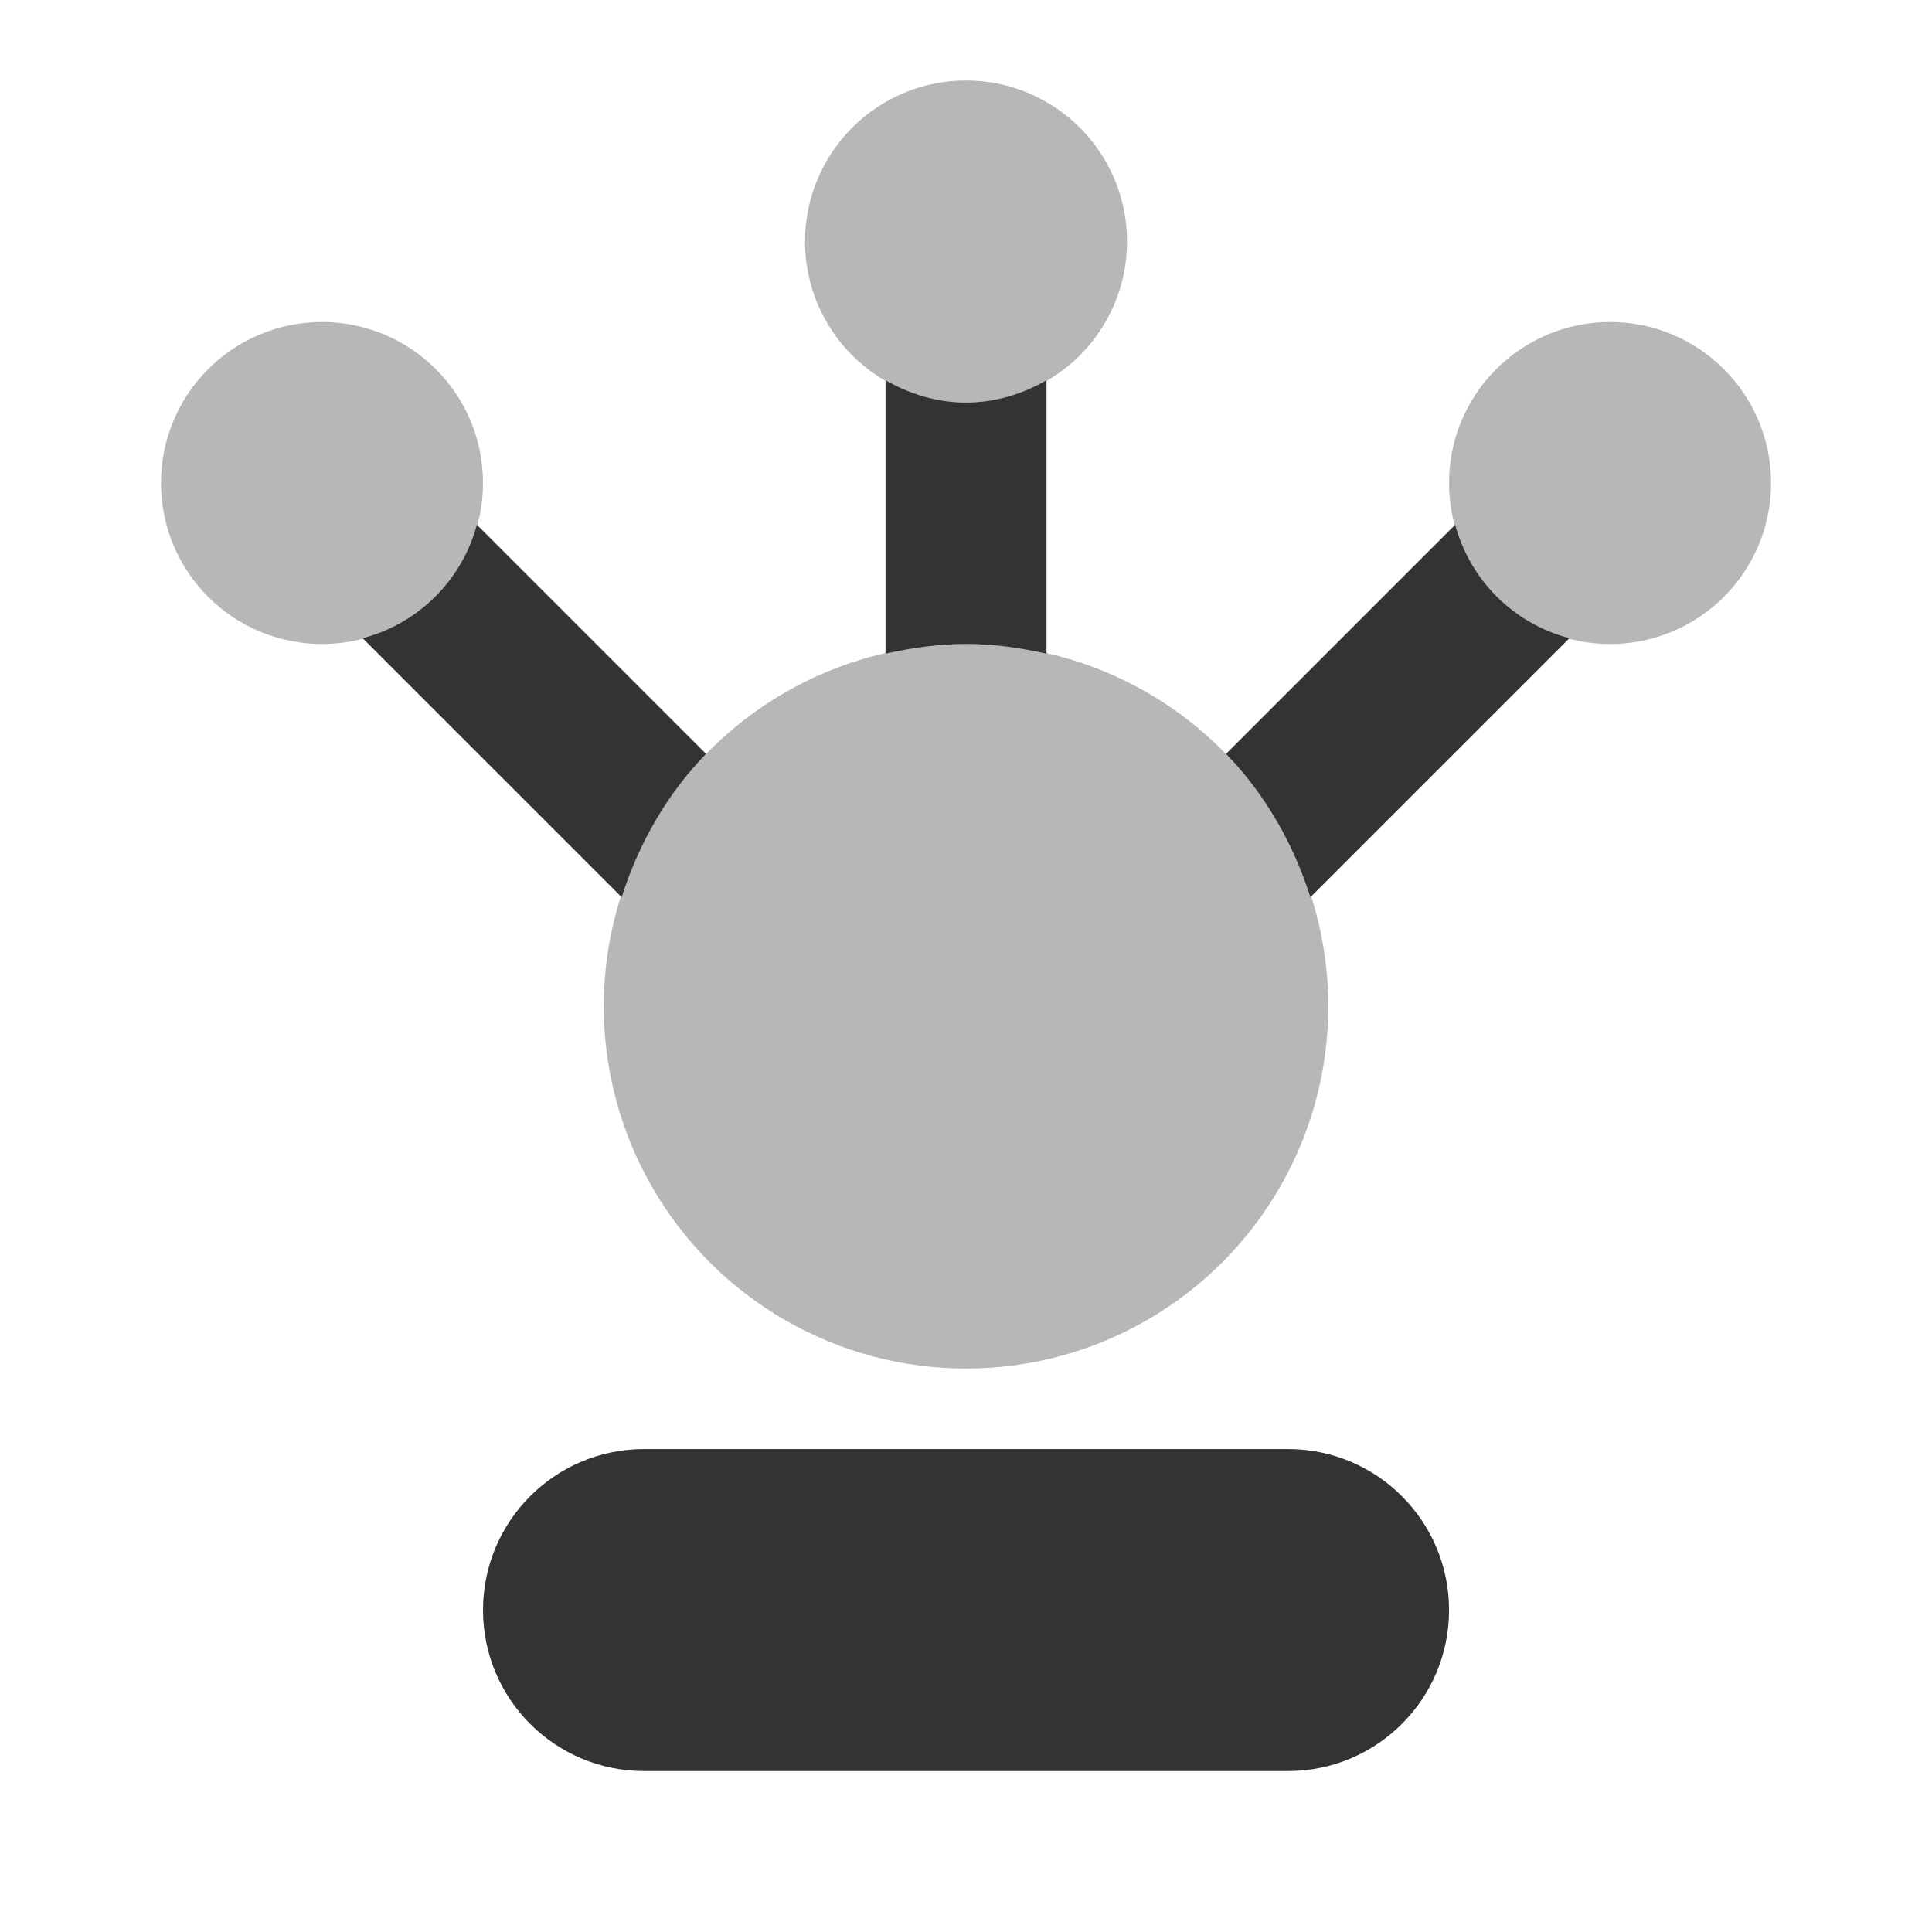
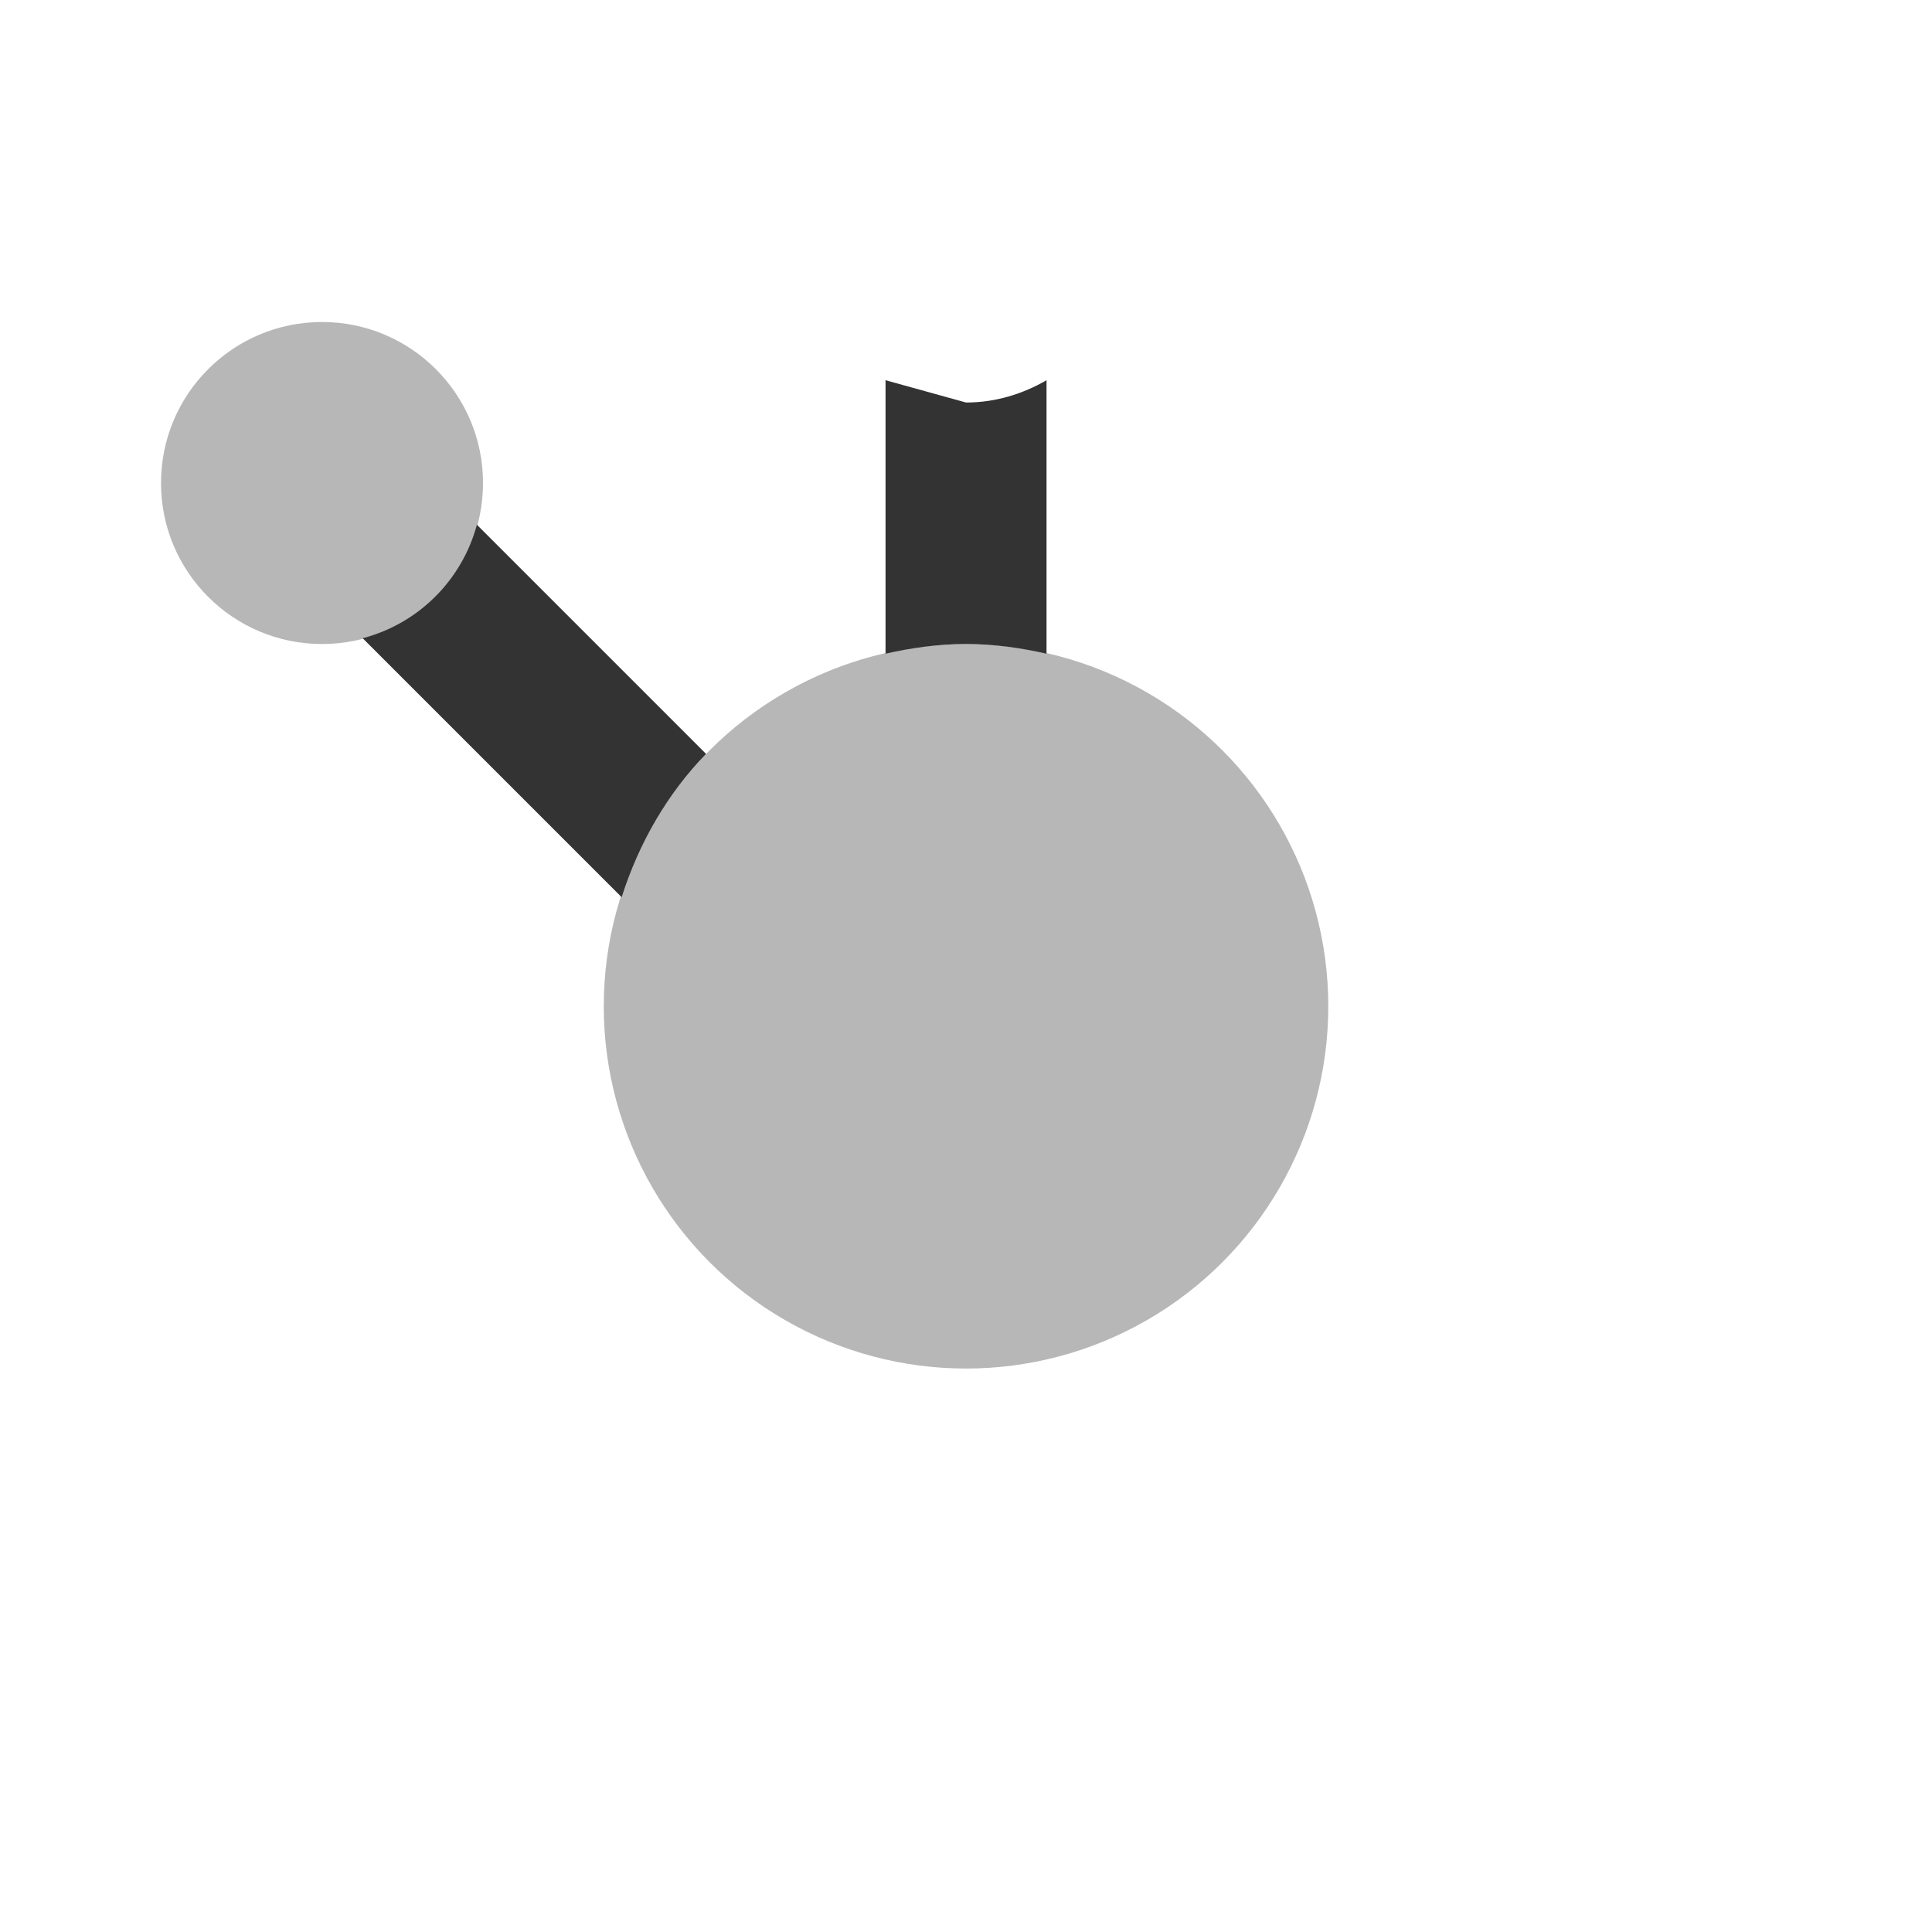
<svg xmlns="http://www.w3.org/2000/svg" viewBox="0,0,256,256" width="192px" height="192px" fill-rule="nonzero">
  <g fill="#333333" fill-rule="nonzero" stroke="none" stroke-width="1" stroke-linecap="butt" stroke-linejoin="miter" stroke-miterlimit="10" stroke-dasharray="" stroke-dashoffset="0" font-family="none" font-weight="none" font-size="none" text-anchor="none" style="mix-blend-mode: normal">
    <g transform="scale(10.667,10.667)">
      <circle cx="12" cy="12.5" r="4.5" opacity="0.35" />
-       <path d="M16,22h-8c-1.105,0 -2,-0.895 -2,-2v0c0,-1.105 0.895,-2 2,-2h8c1.105,0 2,0.895 2,2v0c0,1.105 -0.895,2 -2,2z" />
-       <circle cx="20" cy="6" r="2" opacity="0.35" />
-       <circle cx="12" cy="3" r="2" opacity="0.35" />
-       <path d="M18.076,6.518l-2.847,2.847c0.482,0.495 0.834,1.105 1.049,1.78l3.217,-3.217c-0.692,-0.181 -1.233,-0.72 -1.419,-1.41z" />
      <circle cx="4" cy="6" r="2" opacity="0.35" />
      <path d="M5.924,6.518l2.847,2.847c-0.482,0.495 -0.834,1.105 -1.049,1.78l-3.217,-3.217c0.692,-0.181 1.233,-0.72 1.419,-1.41z" />
-       <path d="M11,4.723v3.397c0.323,-0.073 0.655,-0.12 1,-0.12c0.345,0 0.677,0.047 1,0.12v-3.397c-0.295,0.171 -0.634,0.277 -1,0.277c-0.366,0 -0.705,-0.106 -1,-0.277z" />
+       <path d="M11,4.723v3.397c0.323,-0.073 0.655,-0.12 1,-0.12c0.345,0 0.677,0.047 1,0.12v-3.397c-0.295,0.171 -0.634,0.277 -1,0.277z" />
    </g>
  </g>
</svg>